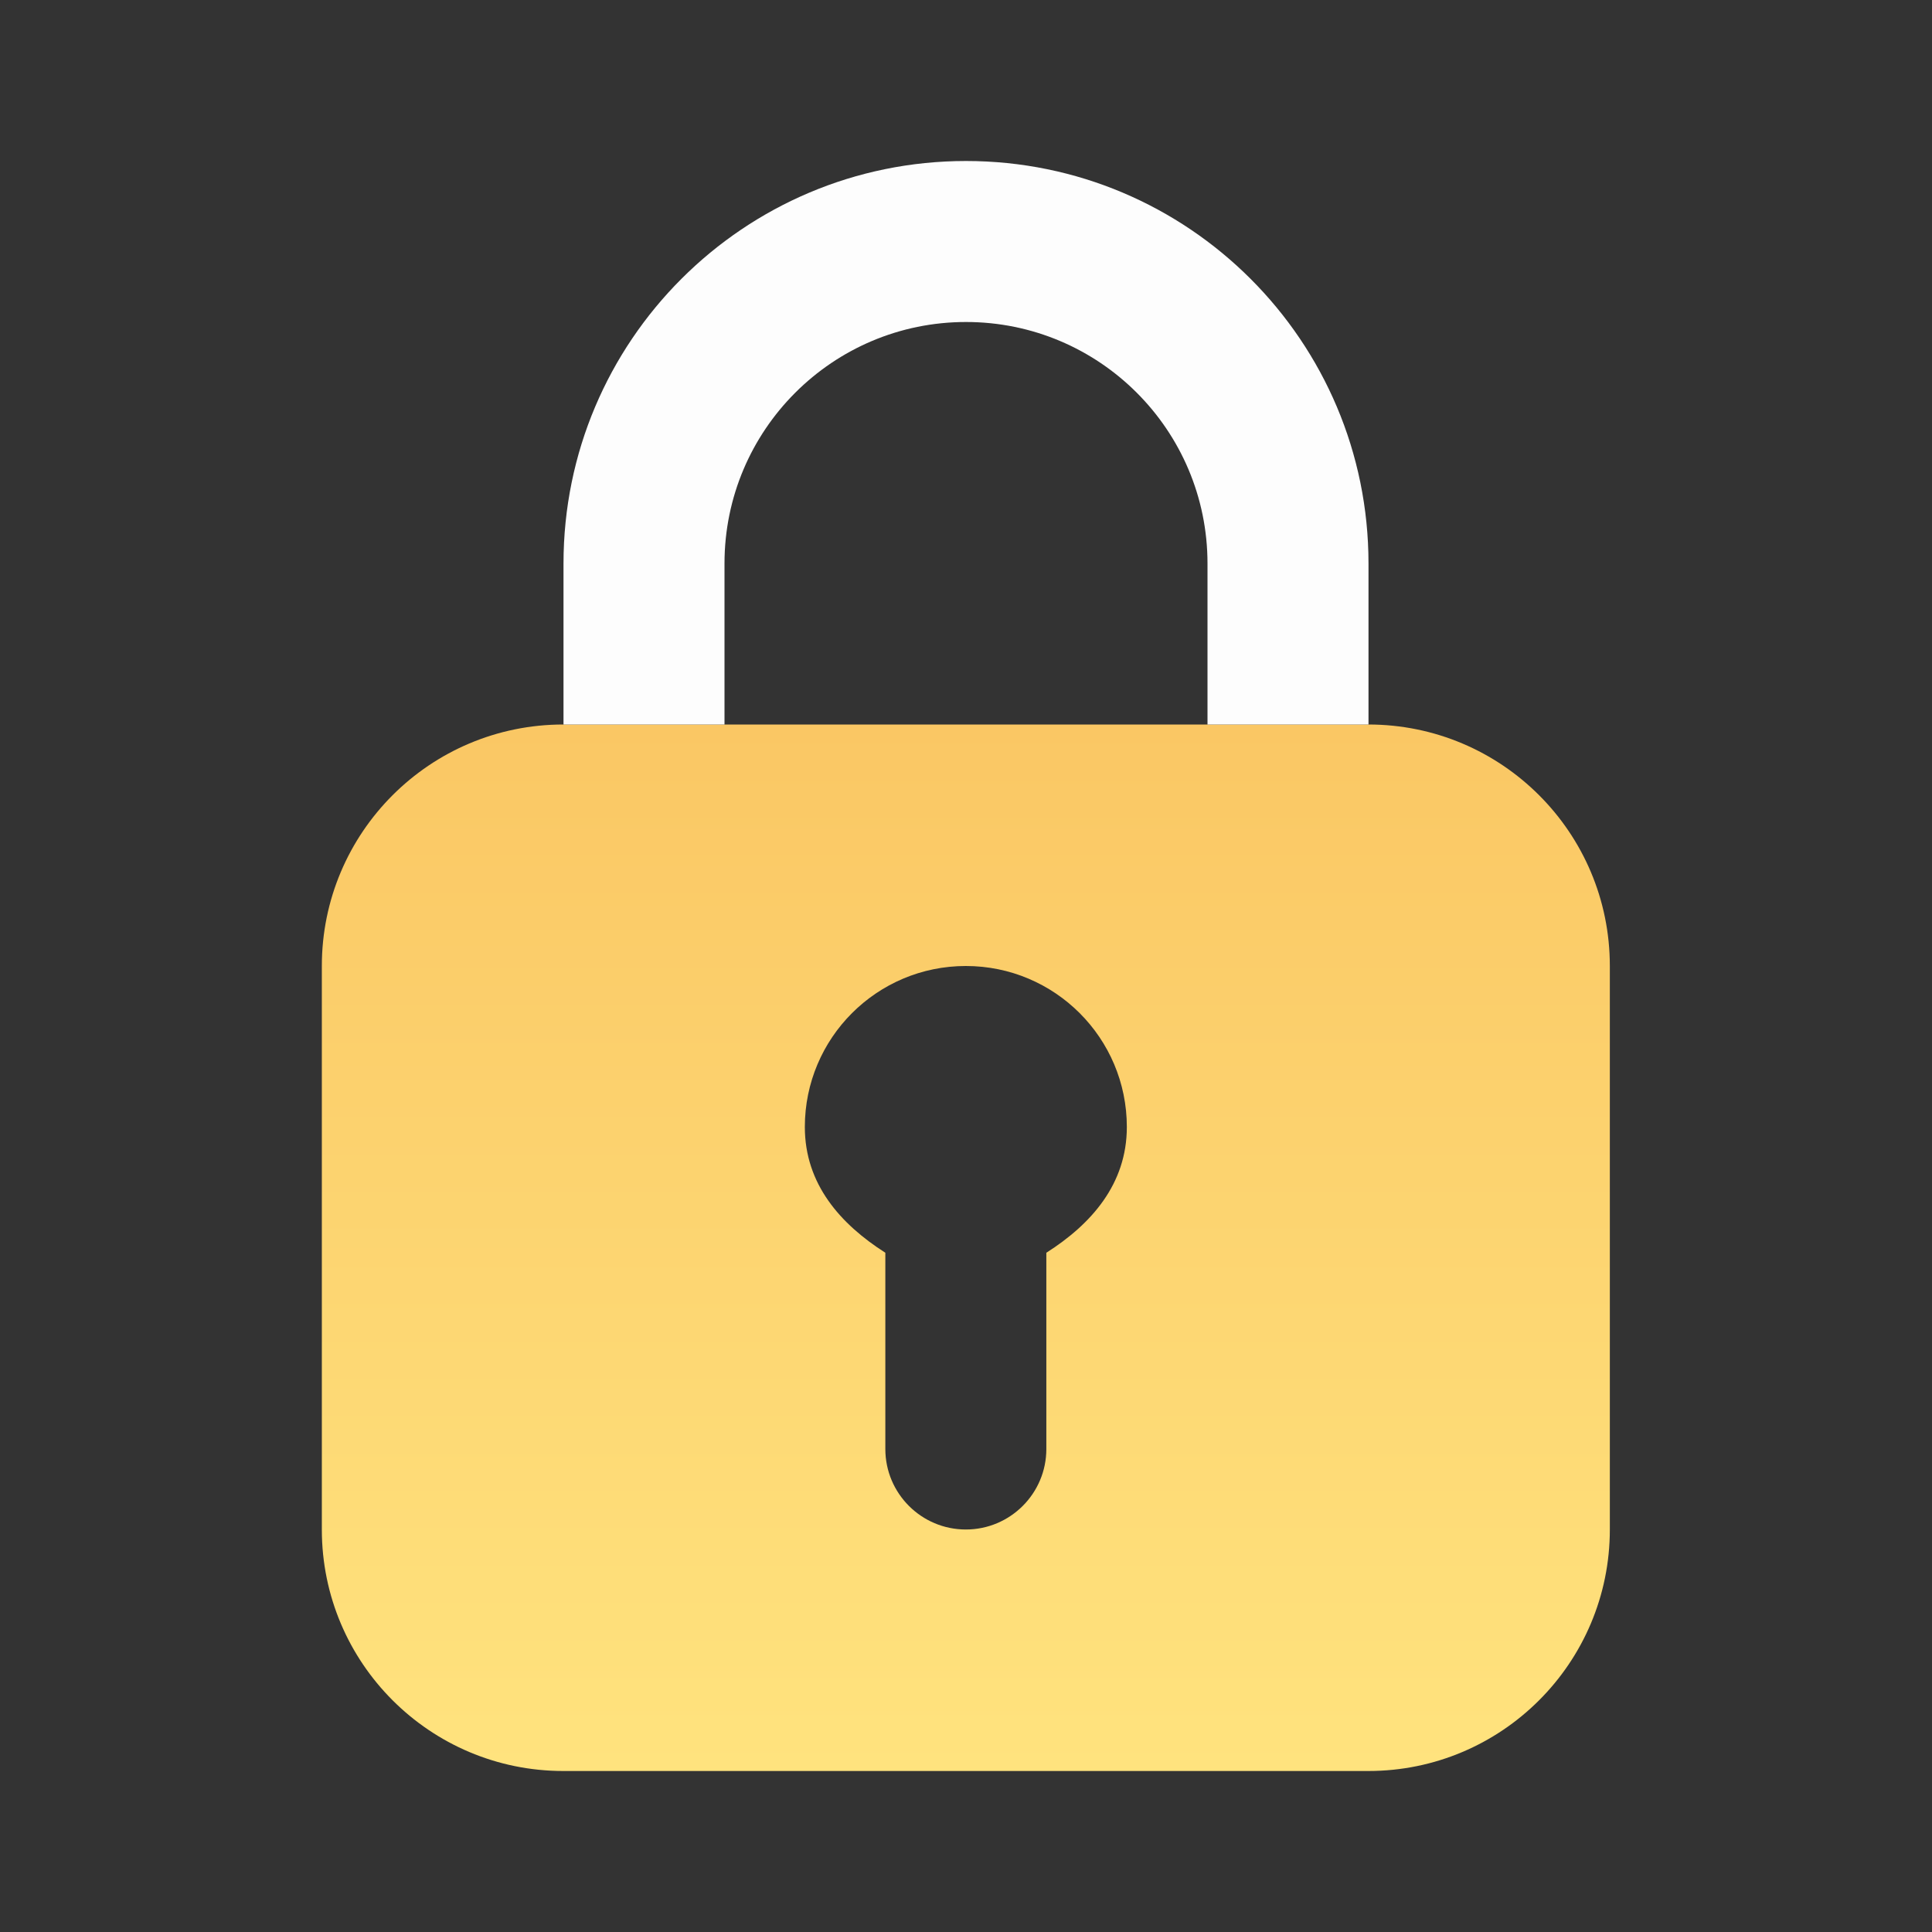
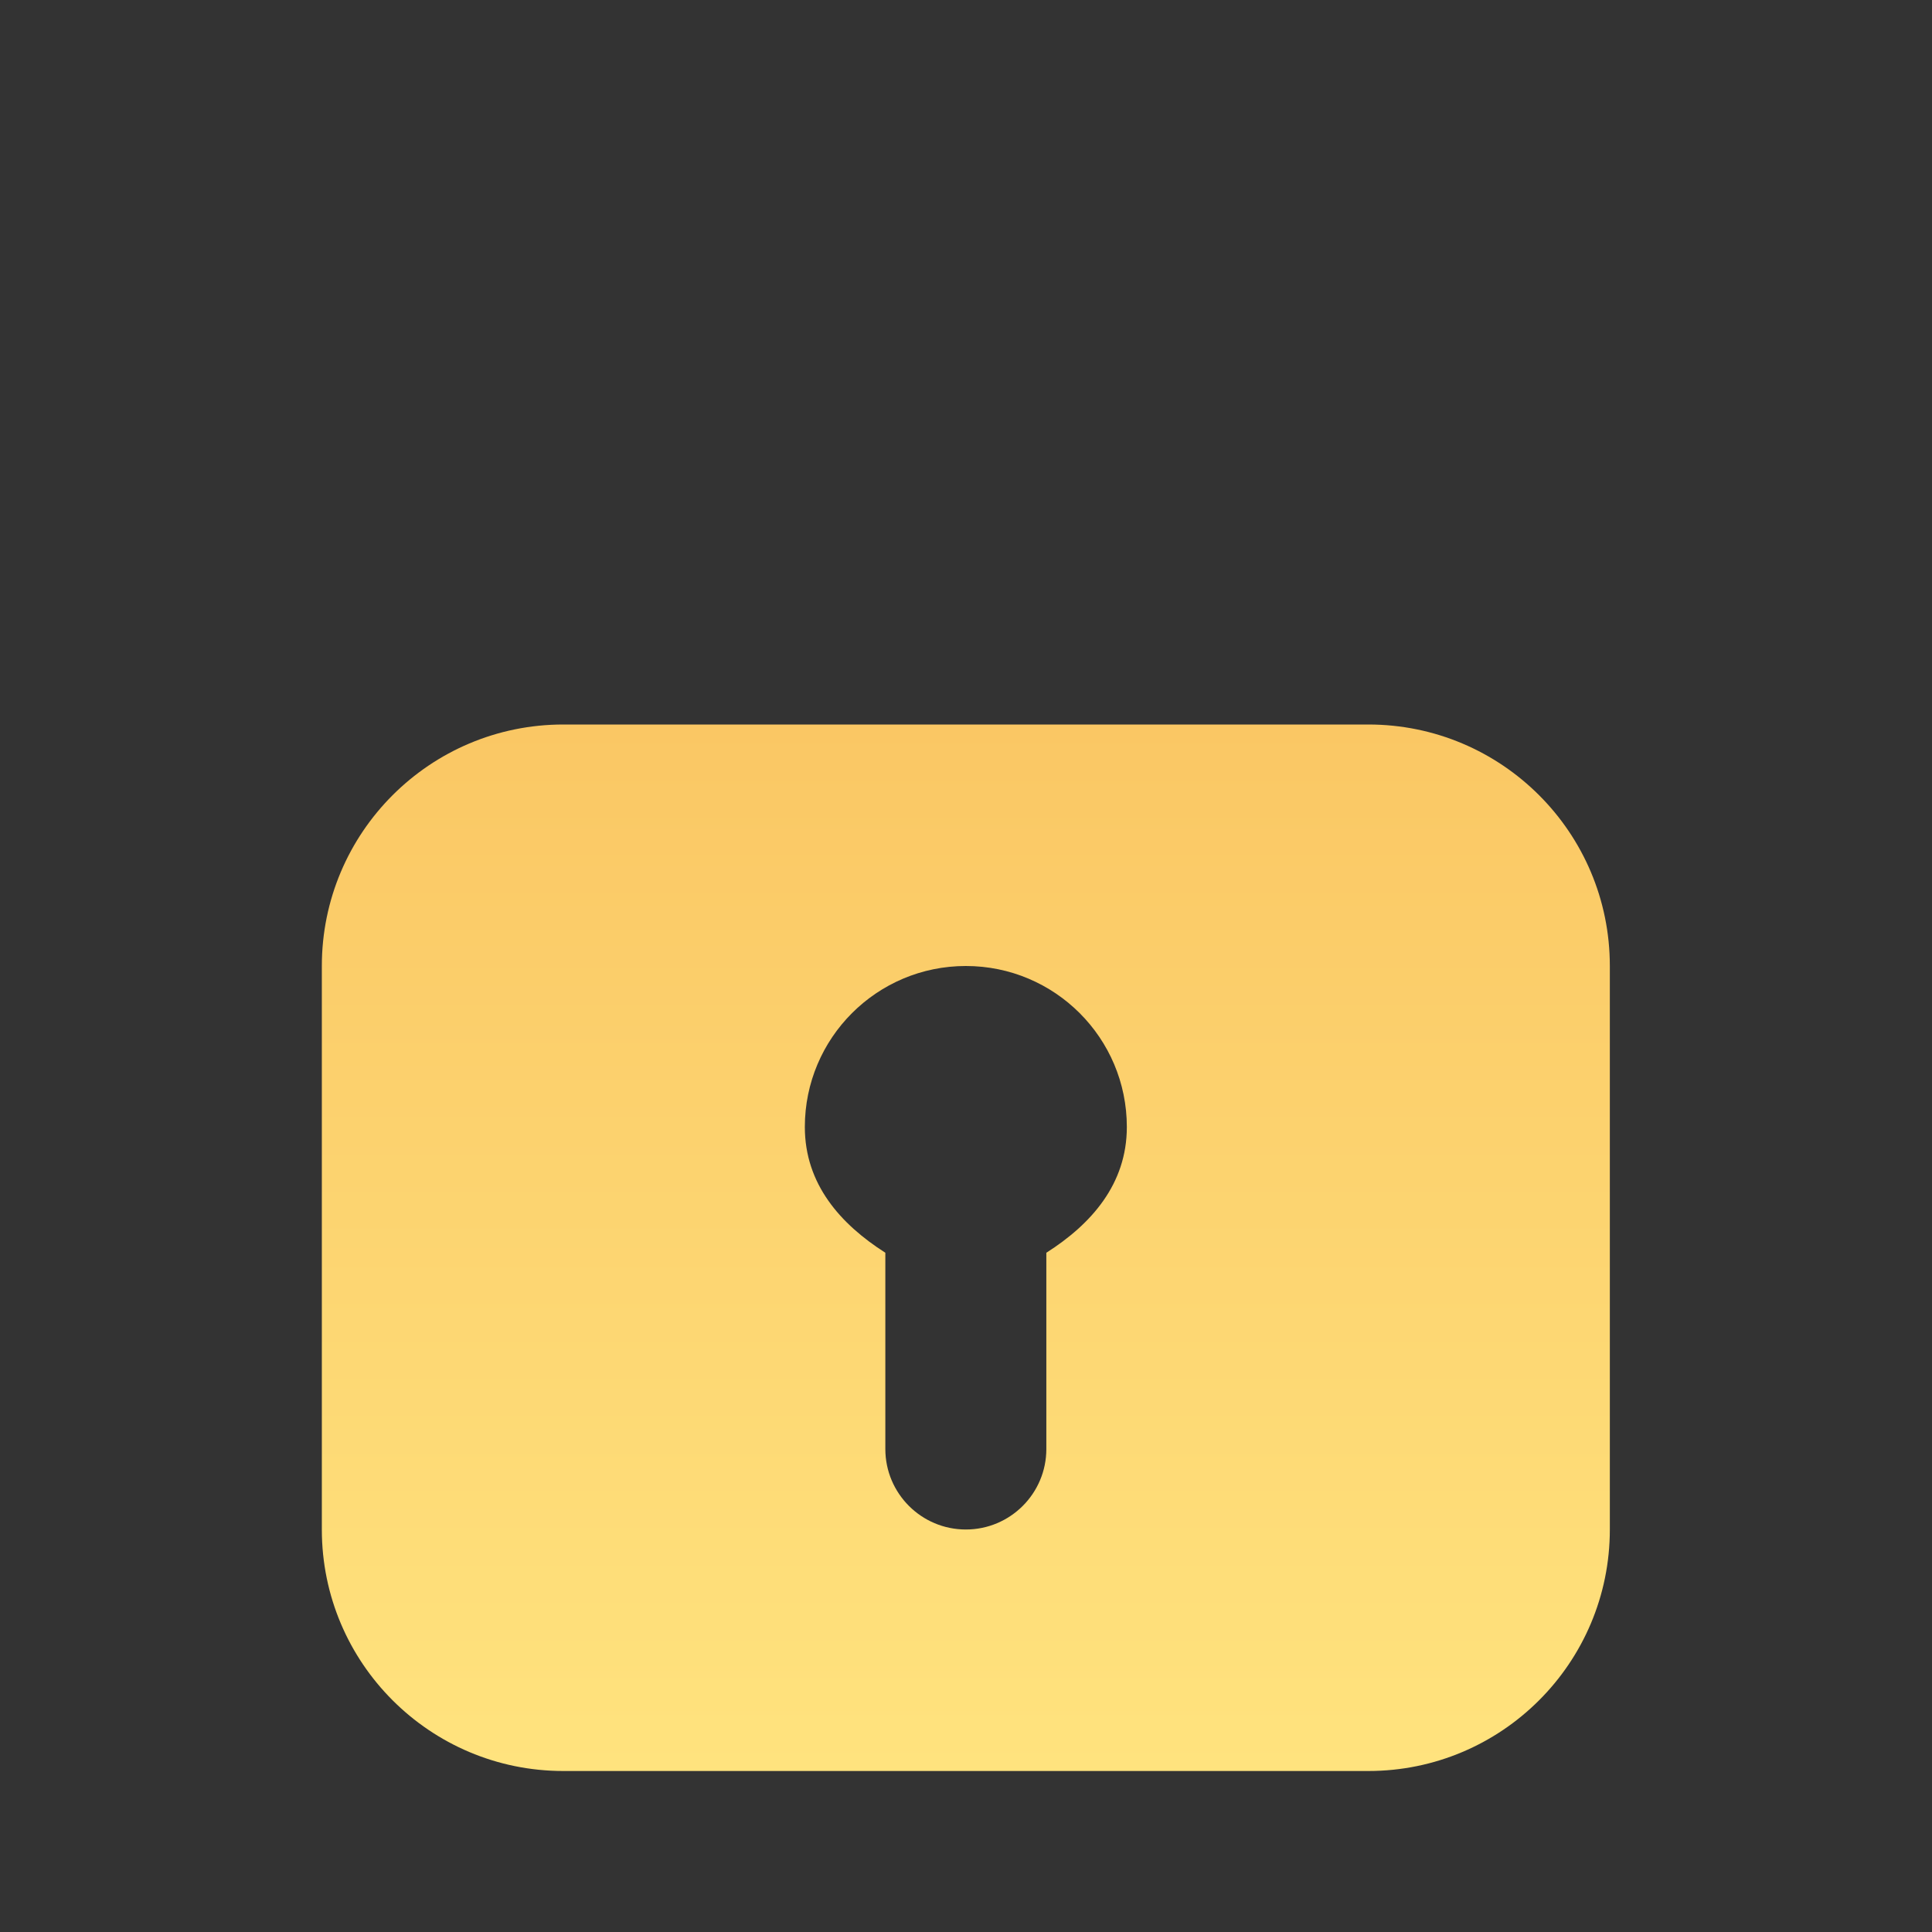
<svg xmlns="http://www.w3.org/2000/svg" width="48" height="48" viewBox="0 0 48 48" fill="none">
  <rect x="0" y="0" width="48" height="48" fill="#333333" stroke="none" />
  <path d="M13.996 18C10.682 18 7.996 20.686 7.996 24V38C7.996 41.314 10.682 44 13.996 44H33.996C37.31 44 39.996 41.314 39.996 38V24C39.996 20.686 37.31 18 33.996 18C32 18 16 18 13.996 18ZM23.996 24C26.206 24 27.996 25.79 27.996 28C27.996 29.42 27.11 30.416 25.996 31.124V36C25.996 37.104 25.1 38 23.996 38C22.892 38 21.996 37.104 21.996 36V31.124C20.882 30.414 19.996 29.42 19.996 28C19.996 25.79 21.786 24 23.996 24Z" fill="url(#paint0_linear_0_3391)" />
-   <path fill-rule="evenodd" clip-rule="evenodd" d="M24 8C20.686 8 18 10.686 18 14V18H14V14C14 8.477 18.477 4 24 4C29.523 4 34 8.477 34 14V18H30V14C30 10.686 27.314 8 24 8Z" fill="#FDFDFD" />
  <defs>
    <linearGradient id="paint0_linear_0_3391" x1="23.996" y1="18" x2="23.996" y2="44" gradientUnits="userSpaceOnUse">
      <stop stop-color="#FAC764" />
      <stop offset="1" stop-color="#FFE37E" />
    </linearGradient>
  </defs>
</svg>